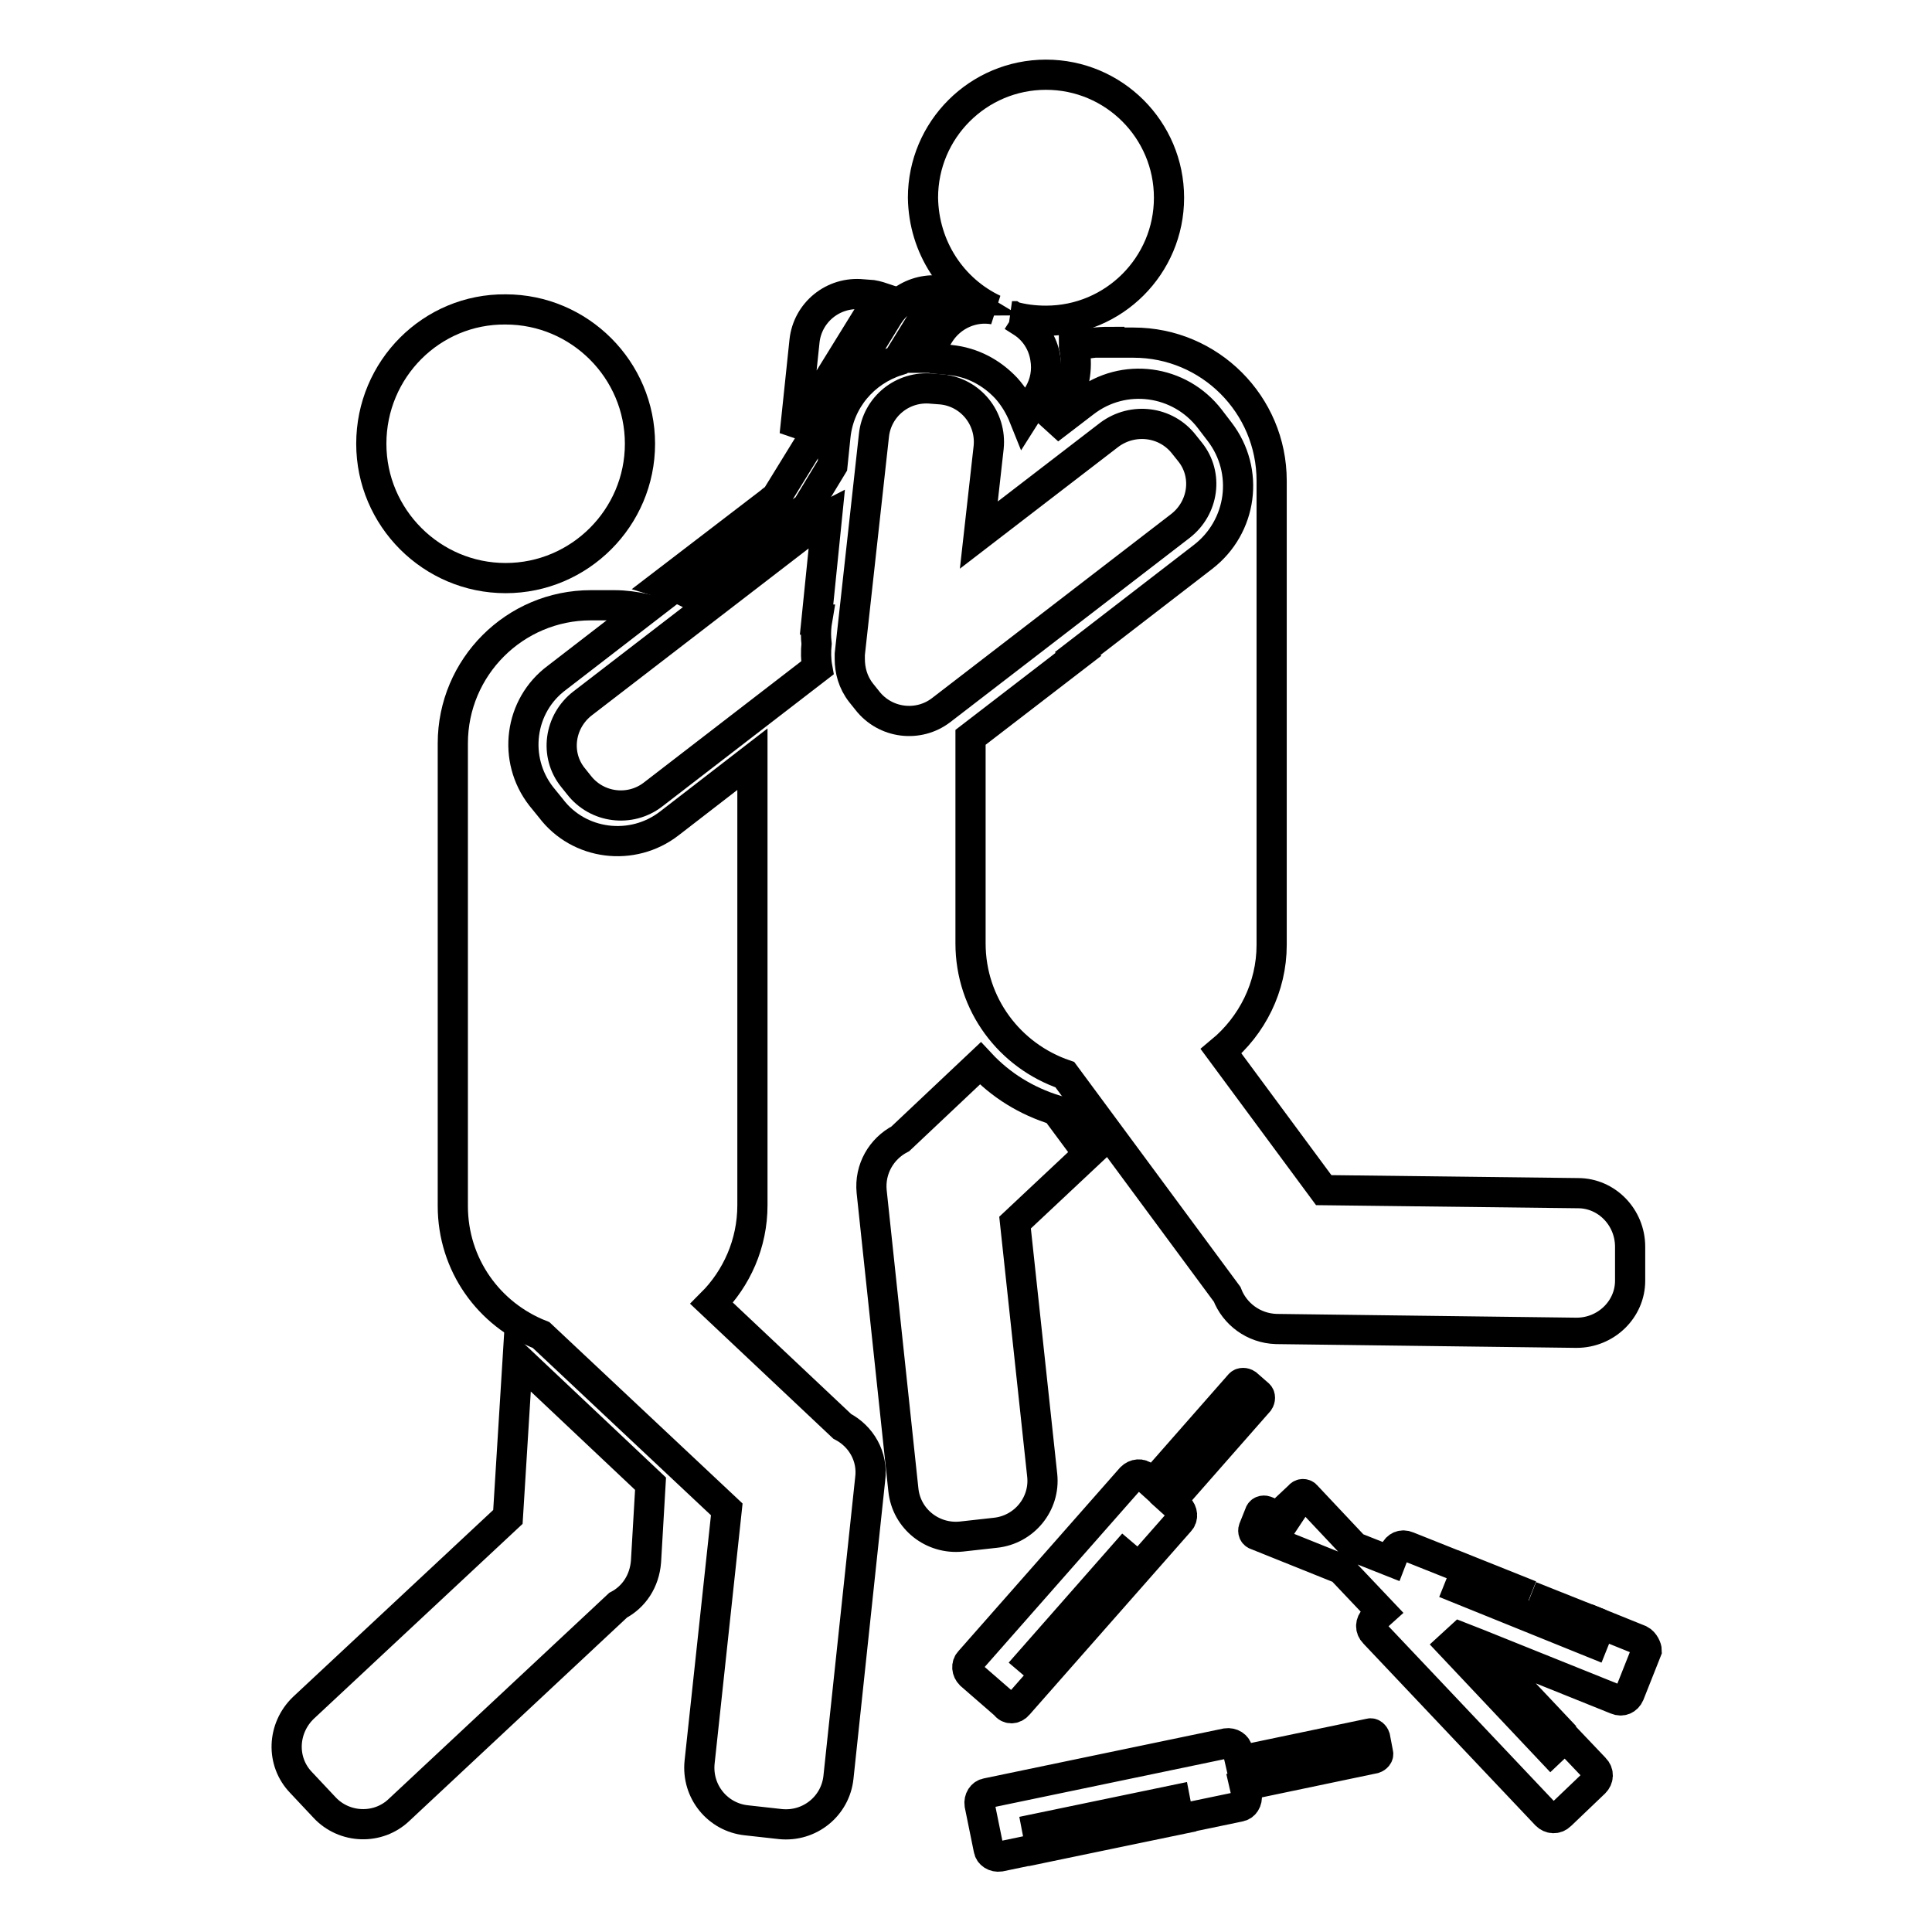
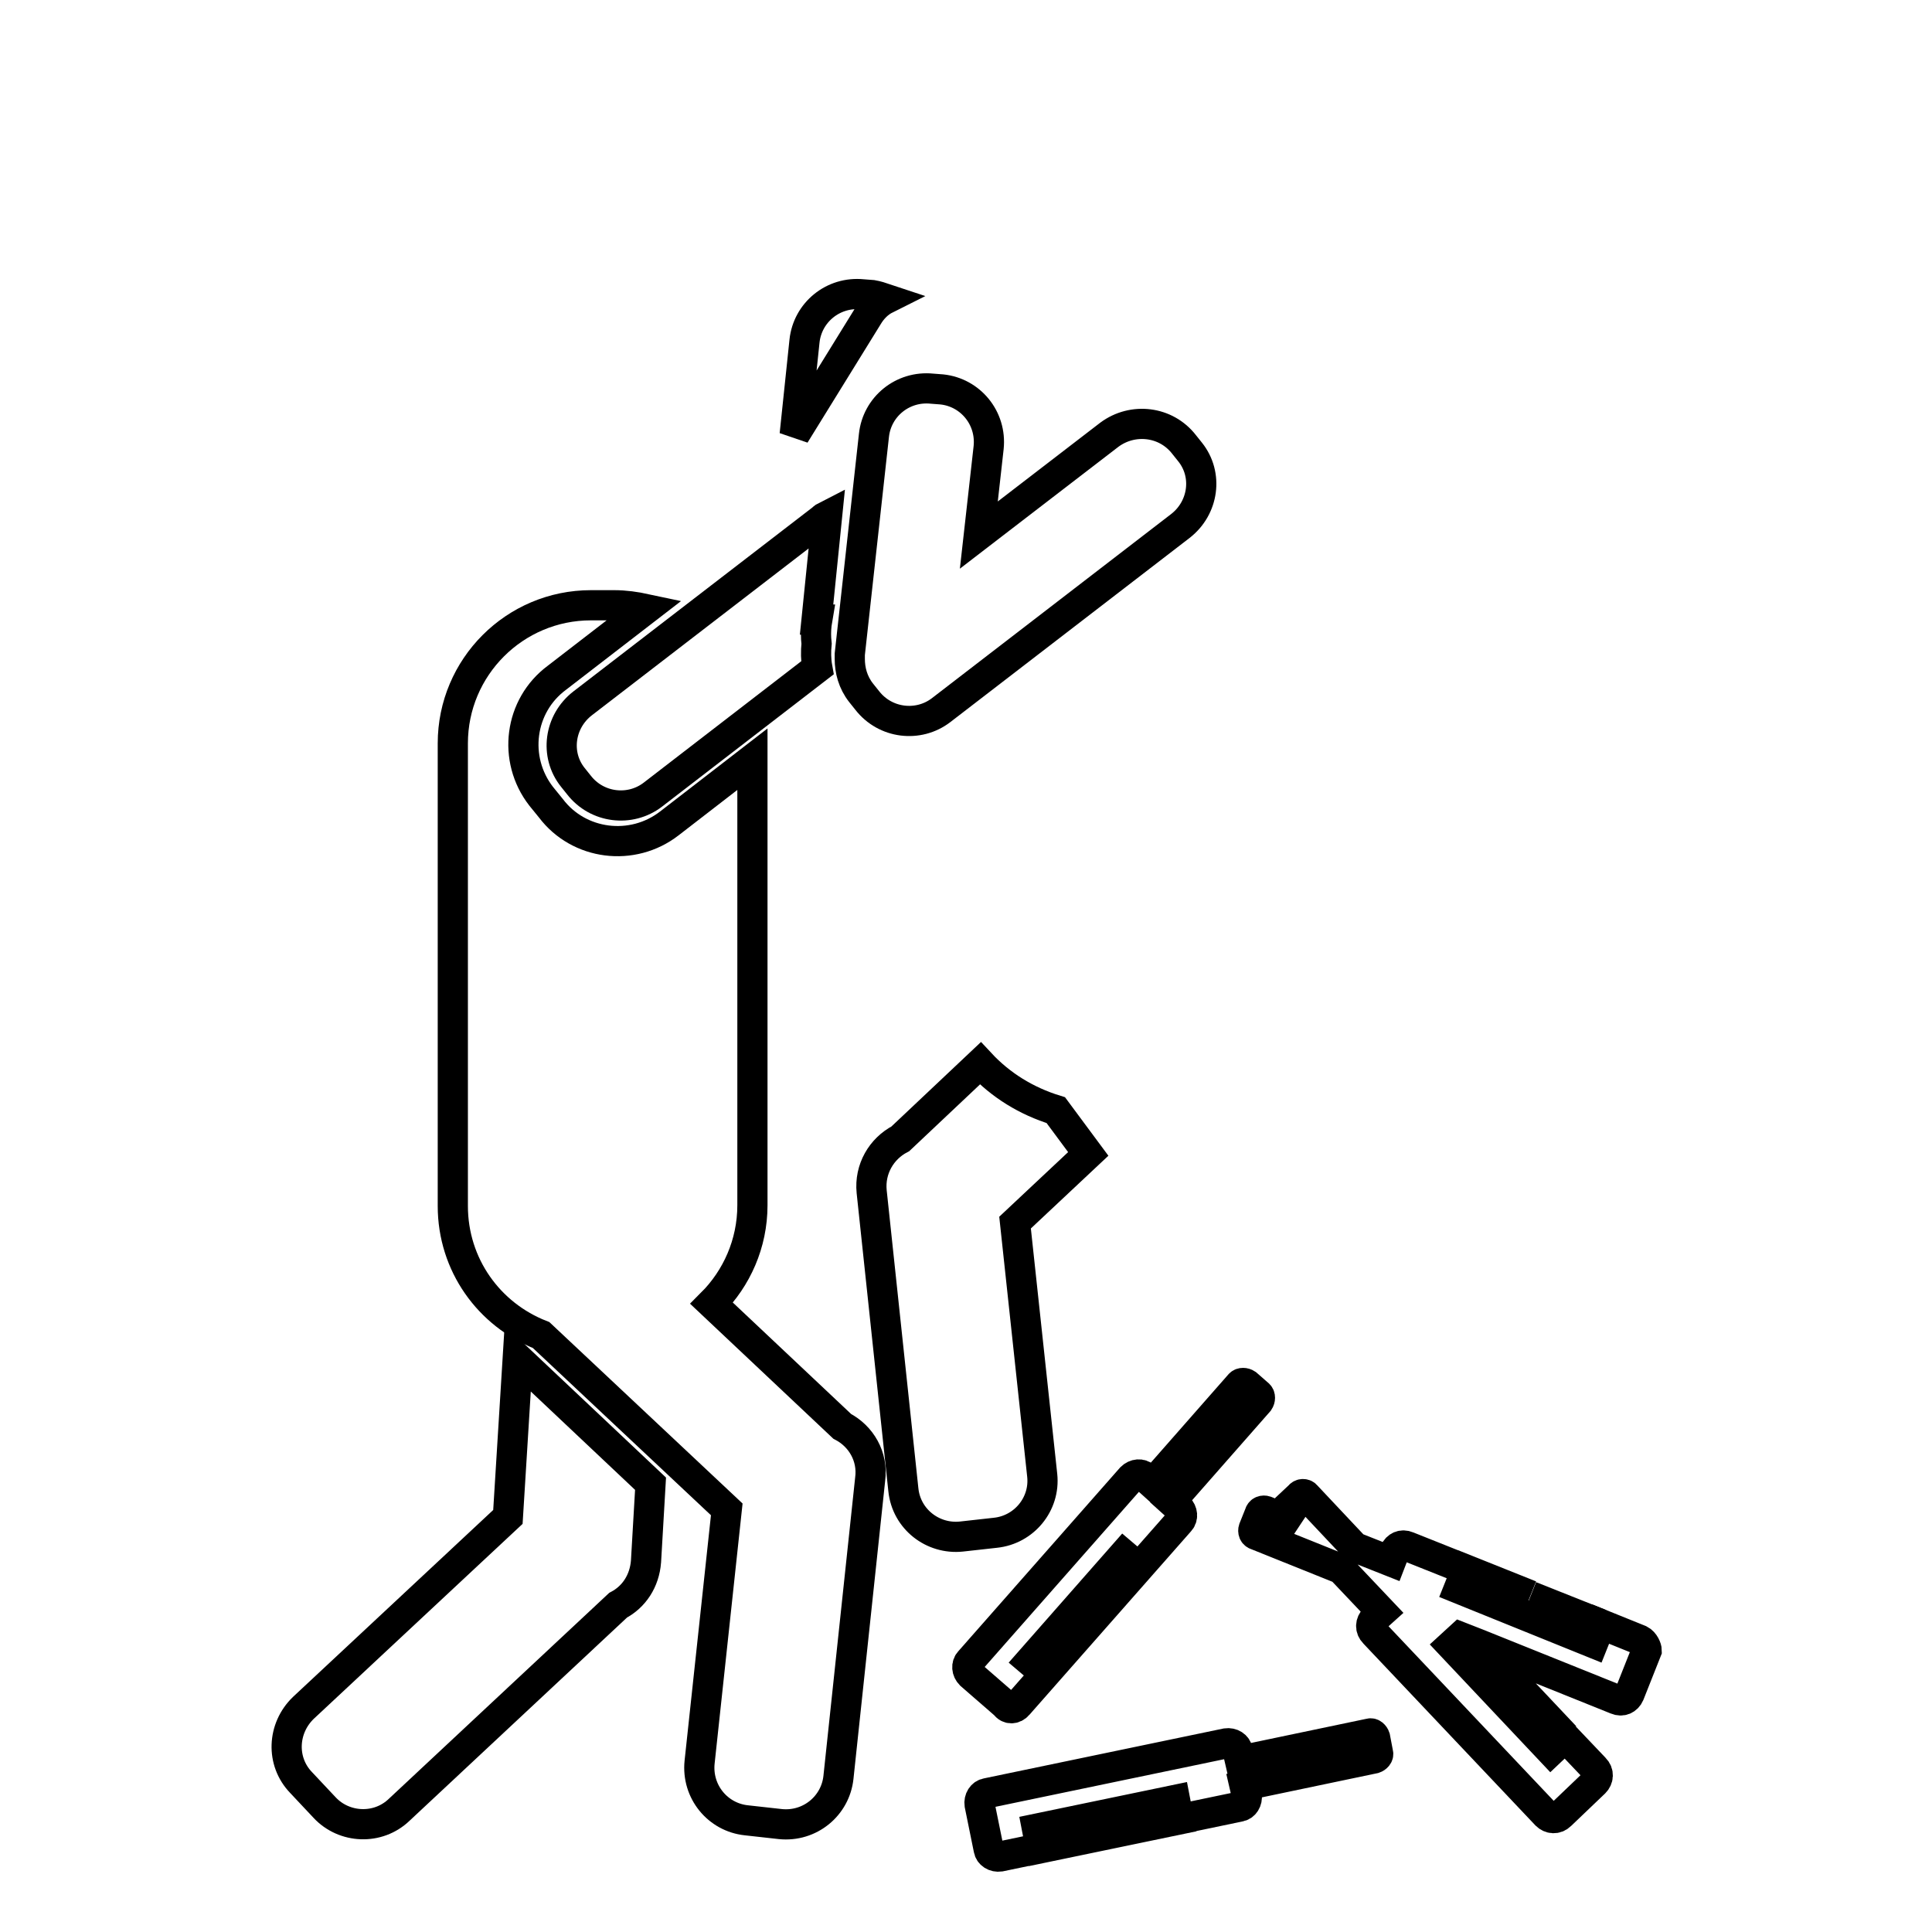
<svg xmlns="http://www.w3.org/2000/svg" version="1.1" x="0px" y="0px" viewBox="0 0 256 256" enable-background="new 0 0 256 256" xml:space="preserve">
  <g>
    <g>
      <path stroke-width="4" fill-opacity="0" stroke="#000000" d="M217.3,217.3l-5.2-2.1l-1,2.5l-17.8-7.2l1-2.5l8.5,3.4l-16.3-6.5c-0.7-0.3-1.4,0-1.7,0.7l-0.5,1.3l-4.8-1.9l-6.4-6.8c-0.2-0.3-0.7-0.3-0.9,0l-1.6,1.5c-0.3,0.2-0.3,0.6,0,0.9l1.3,1.3l-4.2-1.7c-0.3-0.1-0.7,0-0.8,0.4l-0.8,2c-0.1,0.3,0,0.7,0.4,0.8l11.2,4.5l5.4,5.7l-1,0.9c-0.5,0.5-0.6,1.3,0,1.9l22.8,24.1c0.5,0.5,1.3,0.6,1.9,0l4.5-4.3c0.5-0.5,0.6-1.3,0-1.9l-3.9-4.1l-1.9,1.8l-13.2-14l1.2-1.1l2.3,0.9l11.6,12.3l0,0l-11.6-12.3l18.4,7.4c0.7,0.3,1.4,0,1.7-0.7l2.3-5.8C218.2,218.4,217.9,217.6,217.3,217.3z" />
      <path stroke-width="4" fill-opacity="0" stroke="#000000" d="M212.1,215.2l-9.3-3.7L212.1,215.2z" />
      <path stroke-width="4" fill-opacity="0" stroke="#000000" d="M134.9,225.9l21.4-24.3c0.5-0.5,0.4-1.3-0.1-1.8l-1-0.9l11.6-13.2c0.2-0.3,0.2-0.7,0-0.9l-1.6-1.4c-0.3-0.2-0.7-0.2-0.9,0l-11.6,13.2l-1-0.9c-0.5-0.5-1.3-0.4-1.8,0.1l-21.4,24.3c-0.5,0.5-0.4,1.3,0.1,1.8l4.6,4C133.6,226.5,134.4,226.5,134.9,225.9z M148.9,206l2,1.7l-12.4,14.1l-2-1.7L148.9,206z" />
      <path stroke-width="4" fill-opacity="0" stroke="#000000" d="M182.2,230.2c-0.1-0.3-0.4-0.6-0.7-0.5l-17.2,3.6L164,232c-0.1-0.7-0.8-1.1-1.5-1l-31.7,6.6c-0.7,0.1-1.1,0.8-1,1.5l1.2,5.9c0.1,0.7,0.8,1.1,1.5,1l31.7-6.6c0.7-0.1,1.1-0.8,1-1.5l-0.3-1.3l17.2-3.6c0.3-0.1,0.6-0.4,0.5-0.7L182.2,230.2z M137.9,244.9l-0.5-2.6l18.3-3.8l0.5,2.6L137.9,244.9z" />
      <path stroke-width="4" fill-opacity="0" stroke="#000000" d="M114.1,91.8l0.8,1c2.4,3.1,6.8,3.6,9.8,1.3l31.7-24.4c3.1-2.4,3.7-6.8,1.3-9.8l-0.8-1c-2.4-3.1-6.8-3.6-9.9-1.3l-17.3,13.3l1.3-11.6c0.4-3.9-2.4-7.3-6.2-7.7l-1.3-0.1c-3.9-0.4-7.3,2.4-7.7,6.2l-3.2,29c0,0.2,0,0.4,0,0.6C112.6,88.8,113,90.4,114.1,91.8z" />
      <path stroke-width="4" fill-opacity="0" stroke="#000000" d="M109.6,68.3c-0.2,0.1-0.5,0.3-0.7,0.5L77.2,93.2c-3.1,2.4-3.7,6.8-1.3,9.8l0.8,1c2.4,3.1,6.8,3.6,9.8,1.3l21.8-16.8c-0.2-1.1-0.2-2.2-0.1-3.2c-0.1-0.9-0.1-1.7,0-2.6l0.1-0.6l-0.1,0L109.6,68.3L109.6,68.3z" />
-       <path stroke-width="4" fill-opacity="0" stroke="#000000" d="M106.2,67.8c0.2-0.2,0.5-0.3,0.7-0.5l3.4-5.6l0.4-3.9c0.5-4.8,3.8-8.6,8.2-10l2.9-4.7c1.3-2.2,3.7-3.3,6.1-3.3l-0.5-0.3c-3.3-2-7.6-1-9.7,2.3L102.8,66c-0.2,0.1-0.5,0.3-0.7,0.5L88,77.3c1.3,0.4,2.6,0.9,3.8,1.6L106.2,67.8z" />
      <path stroke-width="4" fill-opacity="0" stroke="#000000" d="M111.6,189l-17.3-16.3c3.3-3.3,5.4-7.9,5.4-13v-59.1l-11,8.5c-4.9,3.8-12,2.9-15.7-2l-1.3-1.6c-3.8-4.9-2.9-12,2.1-15.7l11.8-9.1c-1.4-0.3-2.8-0.5-4.2-0.5h-3.1c-10.1,0-18.3,8.2-18.3,18.3v61.3c0,7.8,4.8,14.4,11.7,17.1L96.3,200l-3.6,33.5c-0.4,3.9,2.4,7.3,6.2,7.7l4.5,0.5c3.9,0.4,7.3-2.4,7.7-6.2l4.2-39.5C115.7,193,114.1,190.3,111.6,189z" />
      <path stroke-width="4" fill-opacity="0" stroke="#000000" d="M117.4,39.6c-0.6-0.2-1.2-0.4-1.8-0.5l-1.3-0.1c-3.9-0.4-7.3,2.4-7.7,6.2l-1.3,12.4l9.7-15.7C115.6,40.9,116.4,40.1,117.4,39.6z" />
-       <path stroke-width="4" fill-opacity="0" stroke="#000000" d="M147,45.3c-1.6,0-3.2,0.2-4.7,0.6c0,0.2,0.1,0.3,0.1,0.5c0.4,2.4,0,5-1.4,7.3l-2,3.2l4.7-3.6c5.2-4,12.6-3,16.6,2.2l1.3,1.7c4,5.2,3,12.6-2.2,16.6l-16.6,12.8l0.1,0.1l-14.3,11V125c0,8.1,5.2,14.9,12.5,17.4l21.5,29.1c1,2.6,3.5,4.5,6.5,4.6l39.8,0.5c3.9,0,7.1-3.1,7.1-6.9l0-4.5c0-3.9-3.1-7.1-6.9-7.1l-33.7-0.4l-13.6-18.4c4.1-3.4,6.7-8.5,6.7-14.1V63.7c0-10.1-8.2-18.3-18.3-18.3H147z" />
      <path stroke-width="4" fill-opacity="0" stroke="#000000" d="M138.1,195.5l-3.6-33.5l9.7-9.1l-4.3-5.8c-3.9-1.2-7.3-3.3-10-6.2l-10.6,10c-2.5,1.3-4.1,4-3.8,7l4.2,39.5c0.4,3.9,3.9,6.6,7.7,6.2l4.5-0.5C135.7,202.7,138.5,199.3,138.1,195.5z" />
      <path stroke-width="4" fill-opacity="0" stroke="#000000" d="M67.3,201l-27.1,25.3c-2.8,2.7-3,7.1-0.3,9.9l3.1,3.3c2.6,2.8,7.1,3,9.9,0.3l29-27.1c2.1-1.1,3.5-3.2,3.7-5.8l0.6-10.3l-17.6-16.6L67.3,201z" />
-       <path stroke-width="4" fill-opacity="0" stroke="#000000" d="M49.2,58.8c0,9.8,8,17.8,17.8,17.8c9.8,0,17.8-8,17.8-17.8c0-9.8-8-17.8-17.8-17.8C57.2,40.9,49.2,48.9,49.2,58.8z" />
-       <path stroke-width="4" fill-opacity="0" stroke="#000000" d="M131.7,41c-2.7-0.5-5.6,0.7-7.2,3.2l-2,3.2c0.4,0,0.8,0,1.2,0.1l2.2,0.2c3,0.3,5.5,1.7,7.4,3.7c1,1.1,1.8,2.4,2.4,3.9l1.9-3c0.9-1.5,1.2-3.2,0.9-4.9c-0.3-1.9-1.4-3.7-3.2-4.8l-1.1-0.7c0,0-0.1,0-0.1,0c1.4,0.4,2.9,0.6,4.5,0.6c9,0,16.3-7.3,16.3-16.3c0-9-7.3-16.3-16.3-16.3s-16.3,7.3-16.3,16.3C122.4,32.8,126.2,38.4,131.7,41z" />
    </g>
  </g>
</svg>